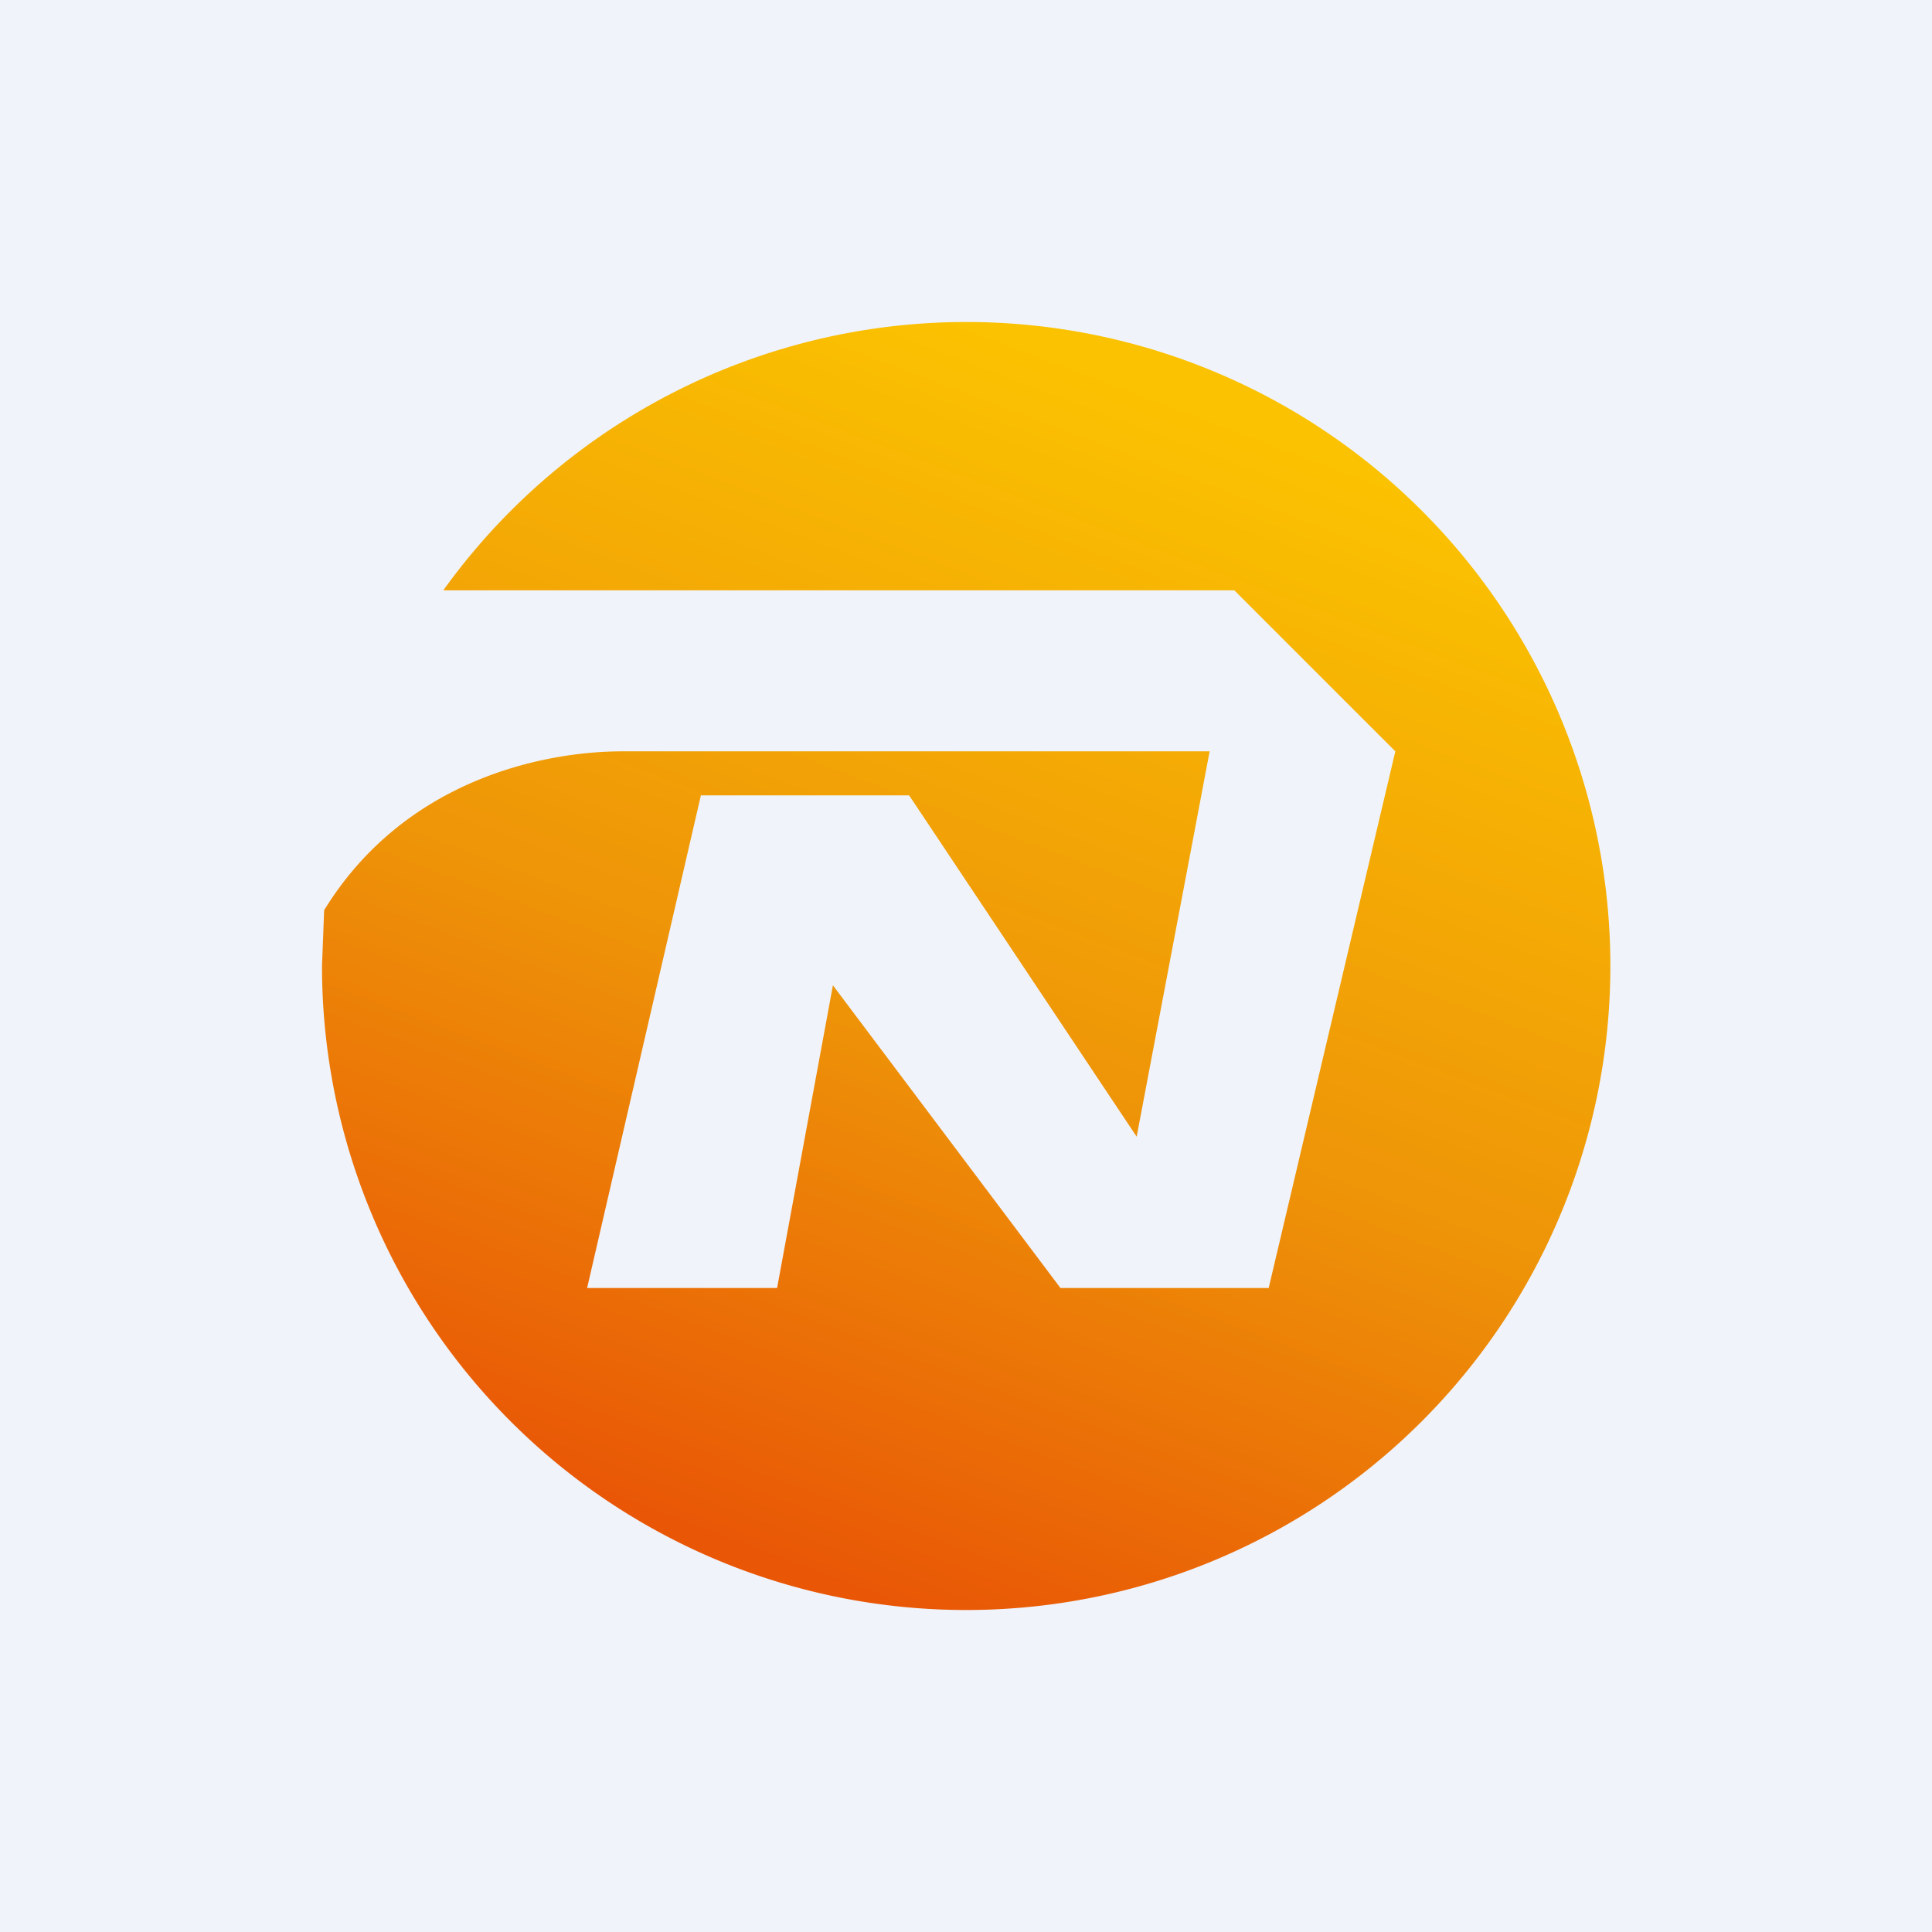
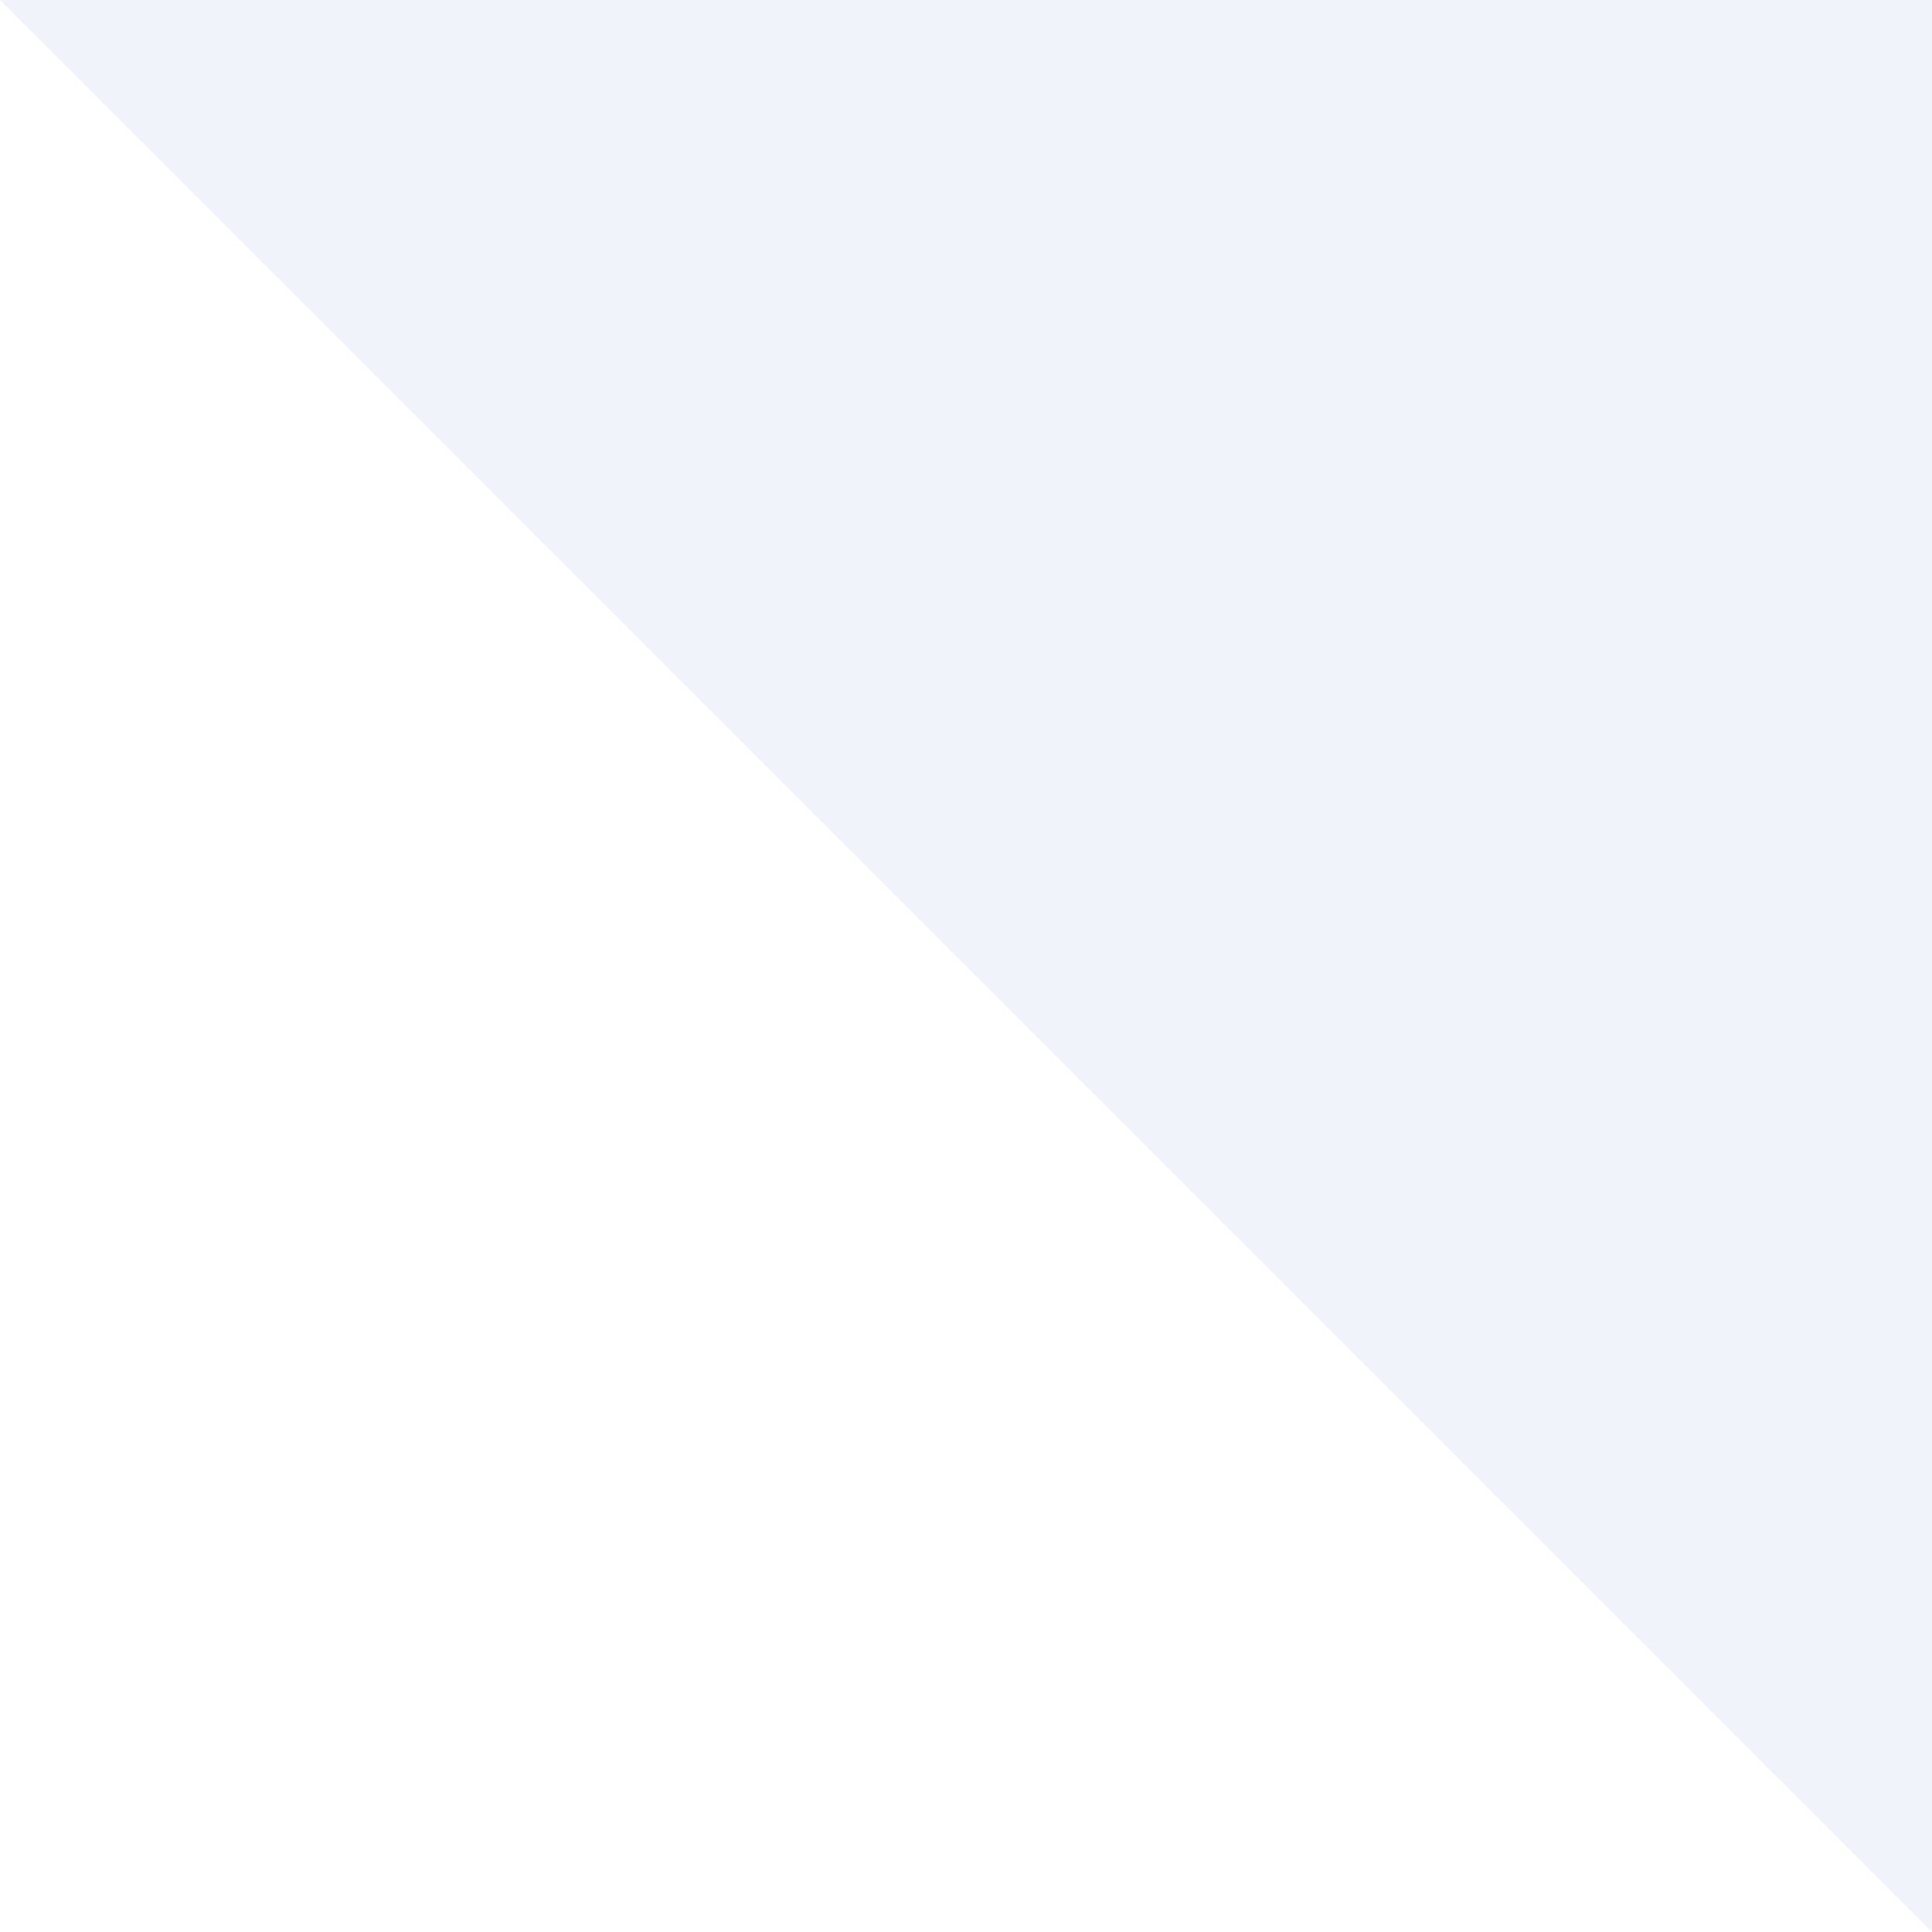
<svg xmlns="http://www.w3.org/2000/svg" width="18" height="18" viewBox="0 0 18 18">
-   <path fill="#F0F3FA" d="M0 0h18v18H0z" />
-   <path d="M9 15a6 6 0 1 0-4.87-9.5h7.37L13 7l-1.18 5H9.88L7.76 9.18 7.24 12H5.47l1.06-4.59h1.94l2.12 3.18.68-3.59H5.8c-.73 0-2.03.26-2.78 1.48L3 9a6 6 0 0 0 6 6Z" fill="url(#as1u1h3ns)" />
+   <path fill="#F0F3FA" d="M0 0h18v18z" />
  <defs>
    <linearGradient id="as1u1h3ns" x1="9" y1="3" x2="4.94" y2="13.76" gradientUnits="userSpaceOnUse">
      <stop stop-color="#FBC201" />
      <stop offset=".55" stop-color="#EE9408" />
      <stop offset="1" stop-color="#E95606" />
    </linearGradient>
  </defs>
</svg>